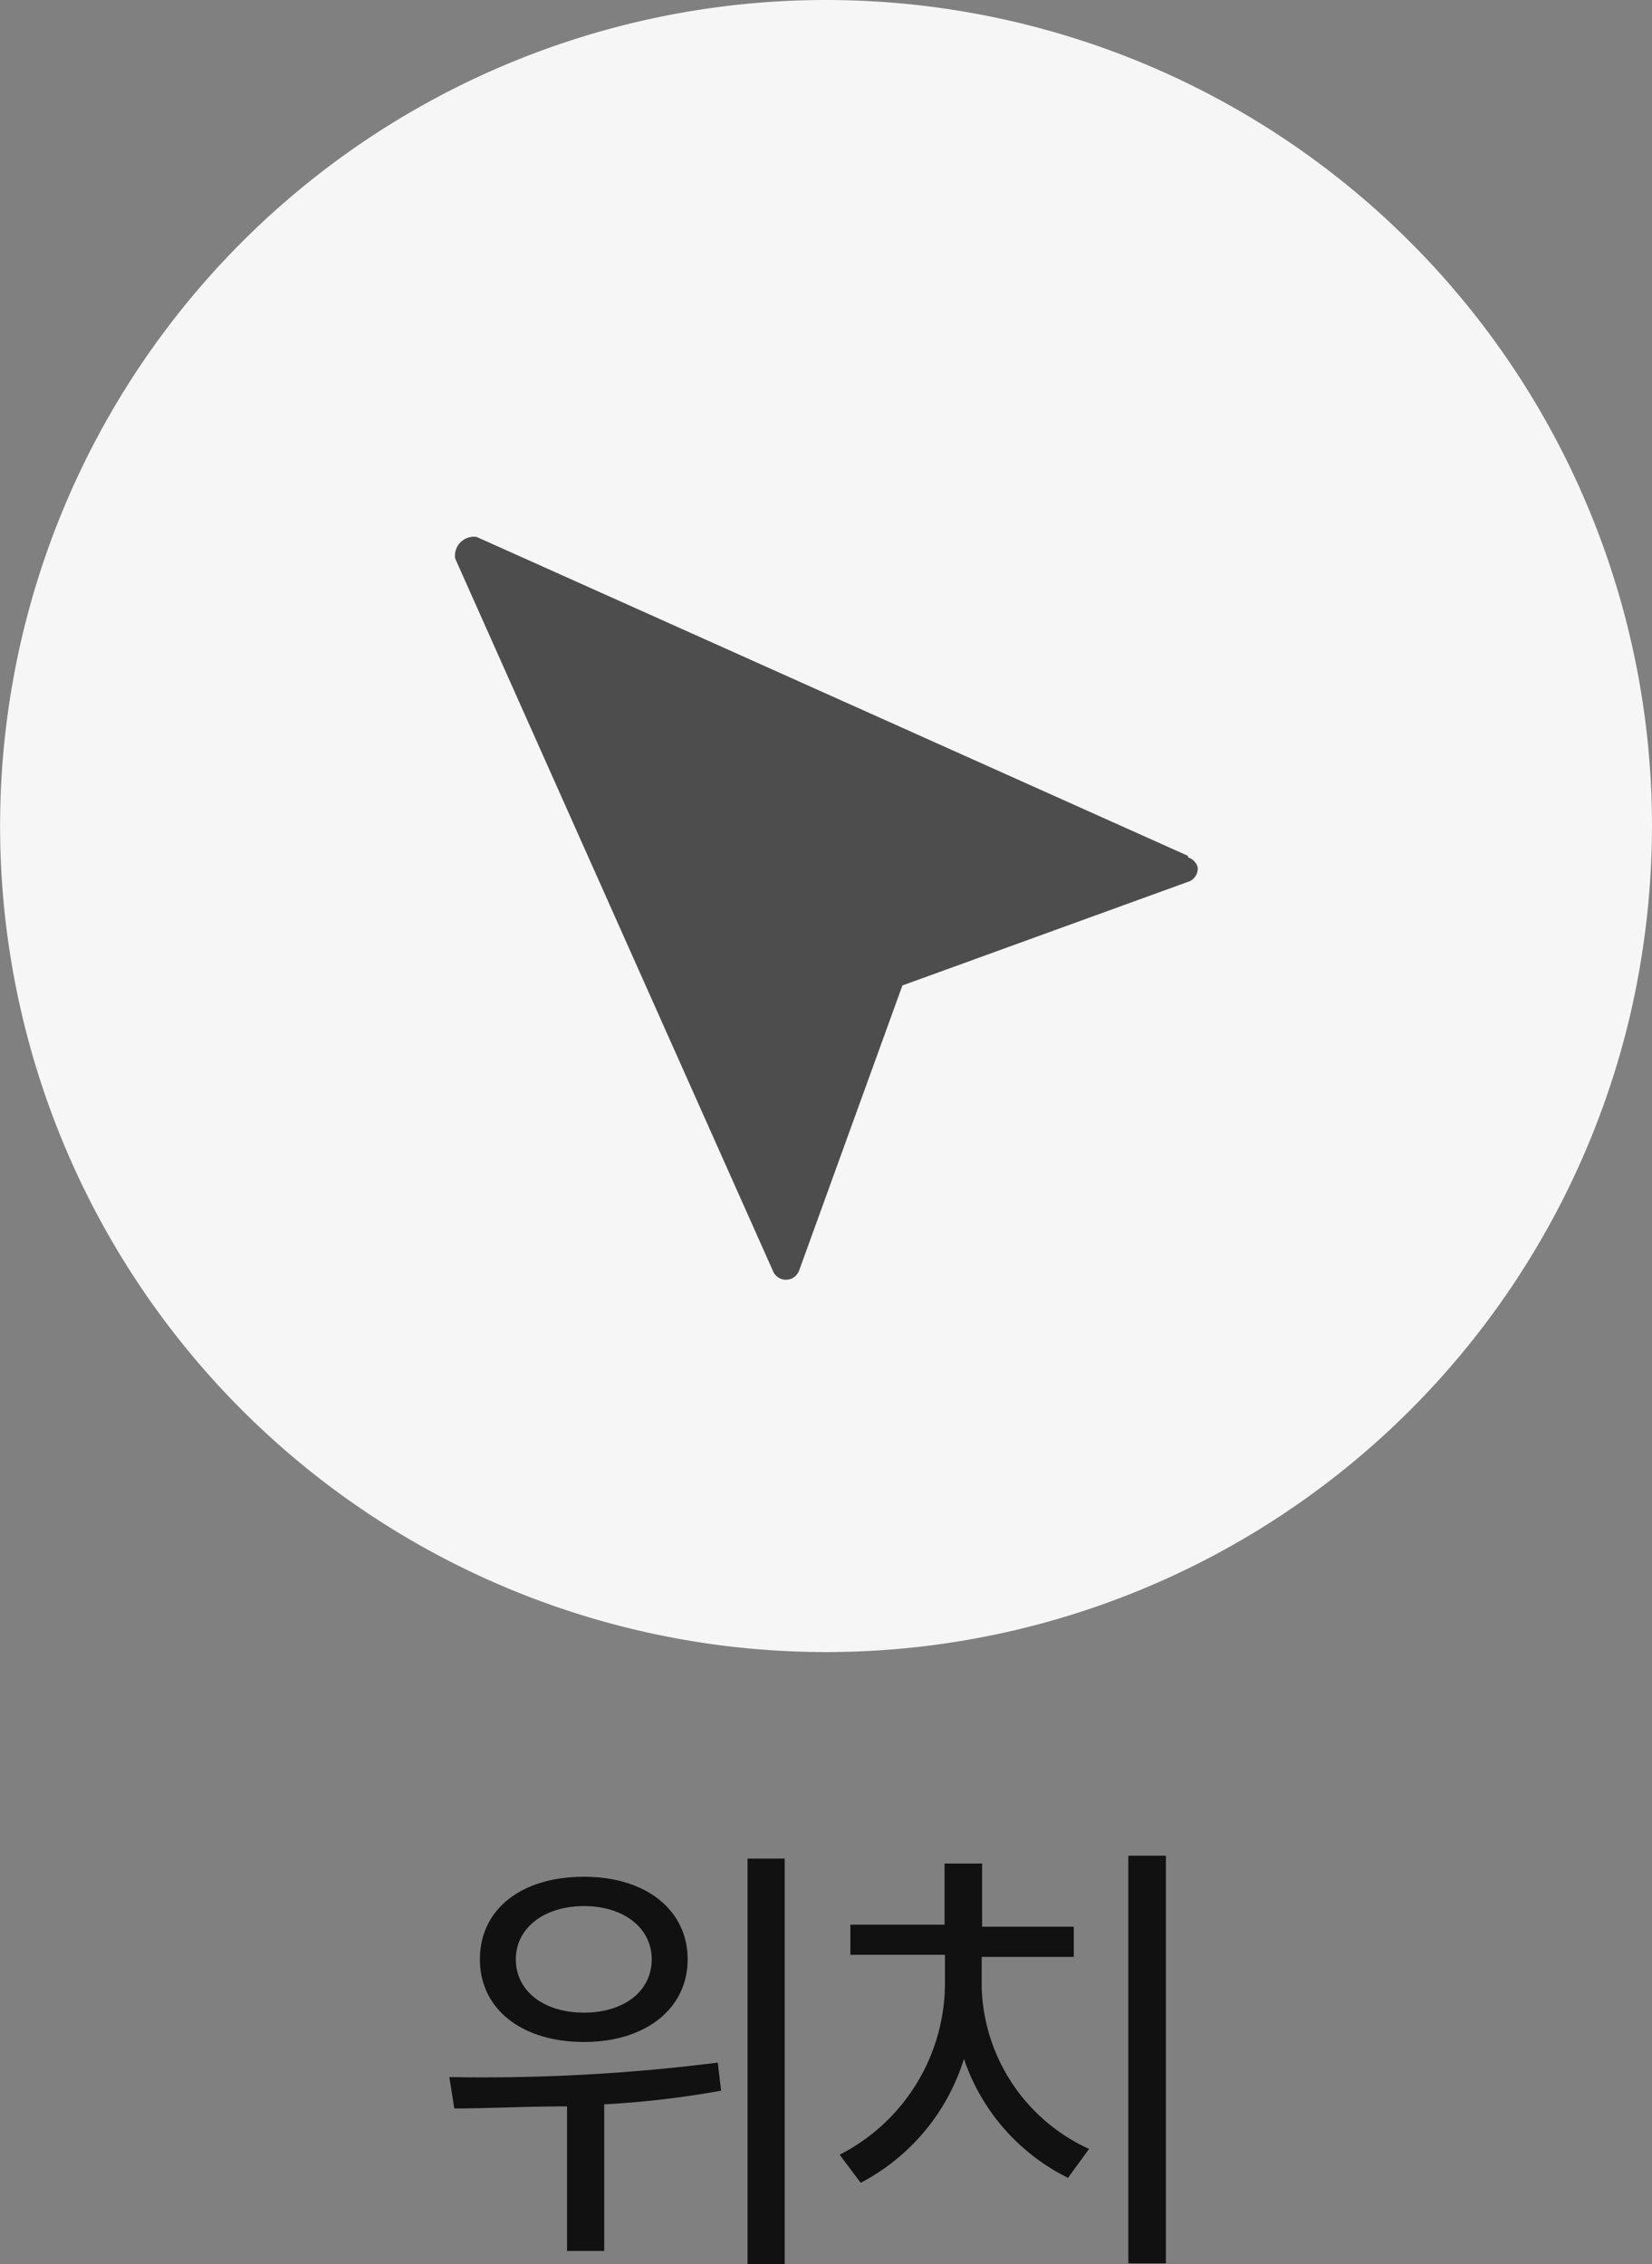
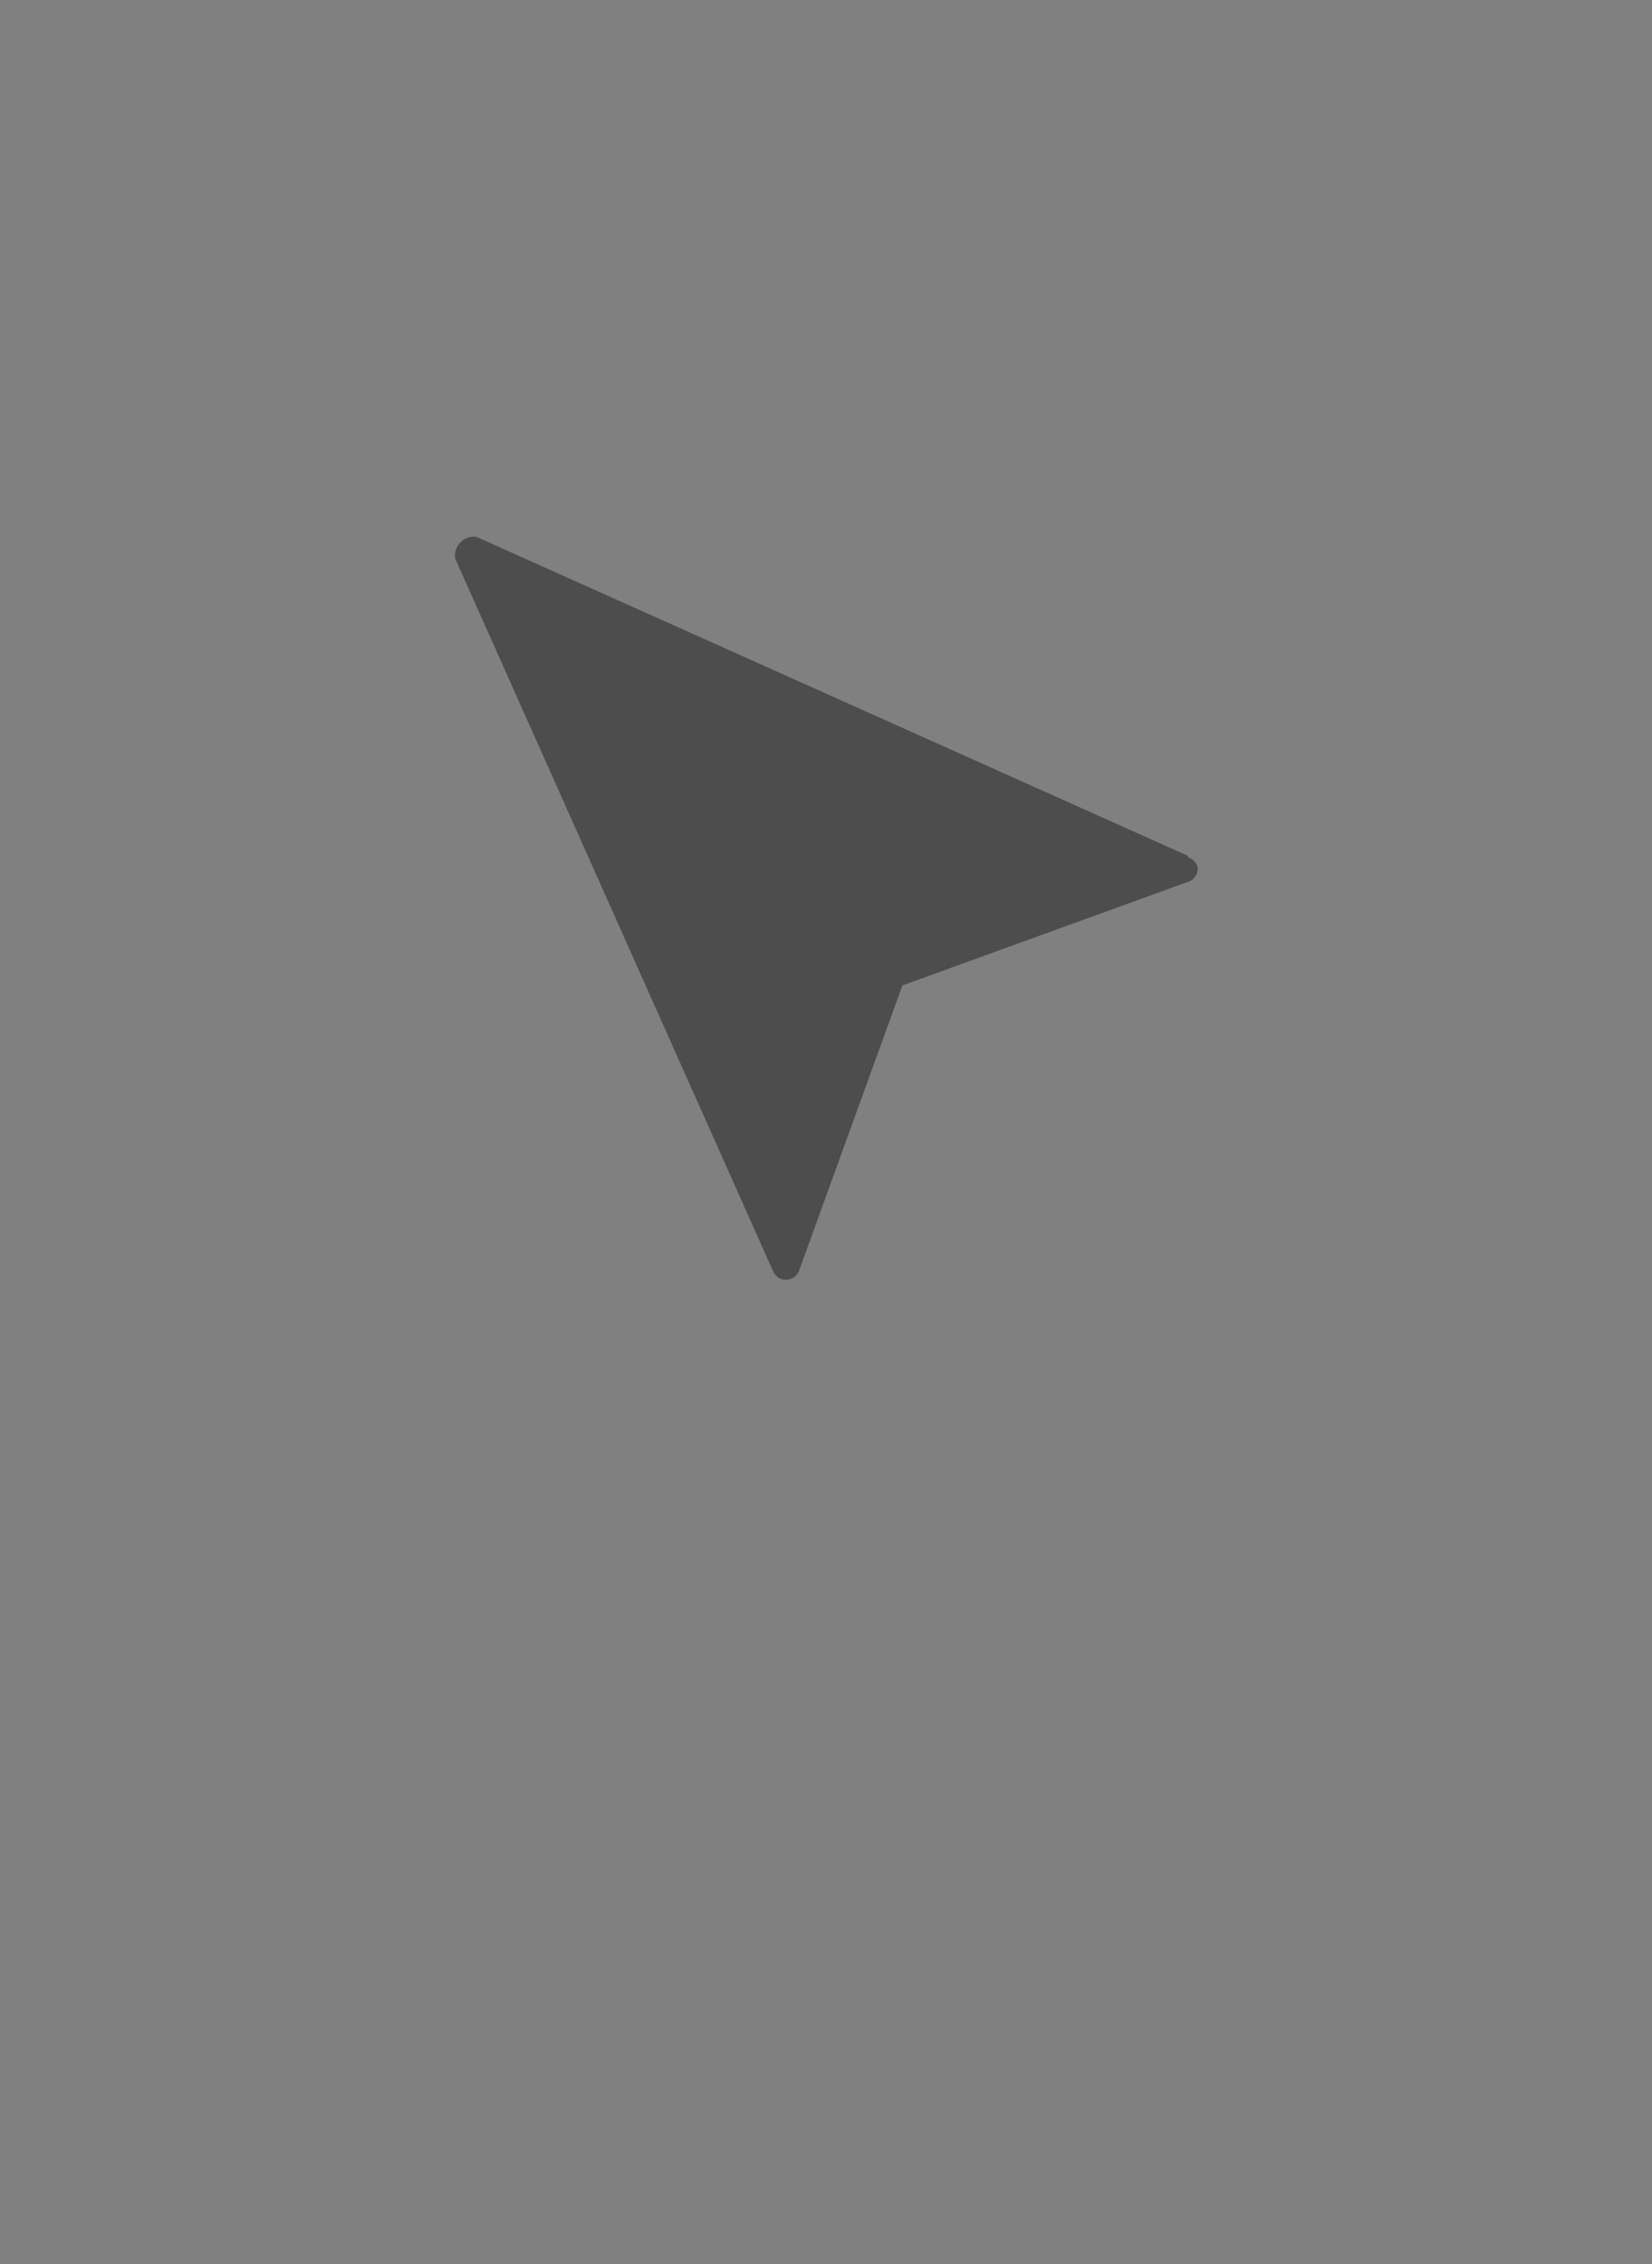
<svg xmlns="http://www.w3.org/2000/svg" width="40" height="54.82" viewBox="0 0 40 54.82">
  <rect x="0" y="0" width="40" height="54.82" fill="#808080" stroke="none" />
  <defs>
    <style>
      .a {
        fill: #f6f6f6;
      }

      .b {
        isolation: isolate;
      }

      .c {
        fill: #111;
      }

      .d {
        fill: #4d4d4d;
      }
    </style>
  </defs>
  <g>
-     <path class="a" d="M20,0A20,20,0,0,1,40,20a20.4,20.4,0,0,1-.52,4.54A20,20,0,1,1,20,0Z" />
    <g class="b">
      <g class="b">
-         <path class="c" d="M17.46,50.62a22.72,22.72,0,0,1-2.83.33V54.5h-.9V51c-1,0-1.91.05-2.73.05l-.12-.76a45.21,45.21,0,0,0,6.5-.35Zm-5.84-3.18c0-1.21,1-2,2.52-2s2.51.82,2.51,2-1,2-2.51,2S11.62,48.64,11.62,47.44Zm.87,0c0,.77.68,1.29,1.65,1.29s1.64-.52,1.64-1.29-.69-1.29-1.64-1.29S12.49,46.67,12.49,47.44ZM19,45v9.86h-.9V45Z" />
-         <path class="c" d="M23.77,48.13a4.44,4.44,0,0,0,2.6,3.9l-.51.7a5,5,0,0,1-2.52-2.88,5.08,5.08,0,0,1-2.5,3l-.51-.68a4.67,4.67,0,0,0,2.55-4.09v-.75H20.59v-.73h2.28V45.12h.91v1.53H26v.73H23.77Zm4.46-3.2V54.8h-.91V44.93Z" />
-       </g>
+         </g>
    </g>
    <path class="d" d="M28.76,20.72,11.54,13a.46.46,0,0,0-.52.52l7.69,17.24a.34.34,0,0,0,.64,0l2.5-6.9,6.89-2.5A.34.34,0,0,0,29,21a.35.35,0,0,0-.23-.24Z" />
  </g>
</svg>